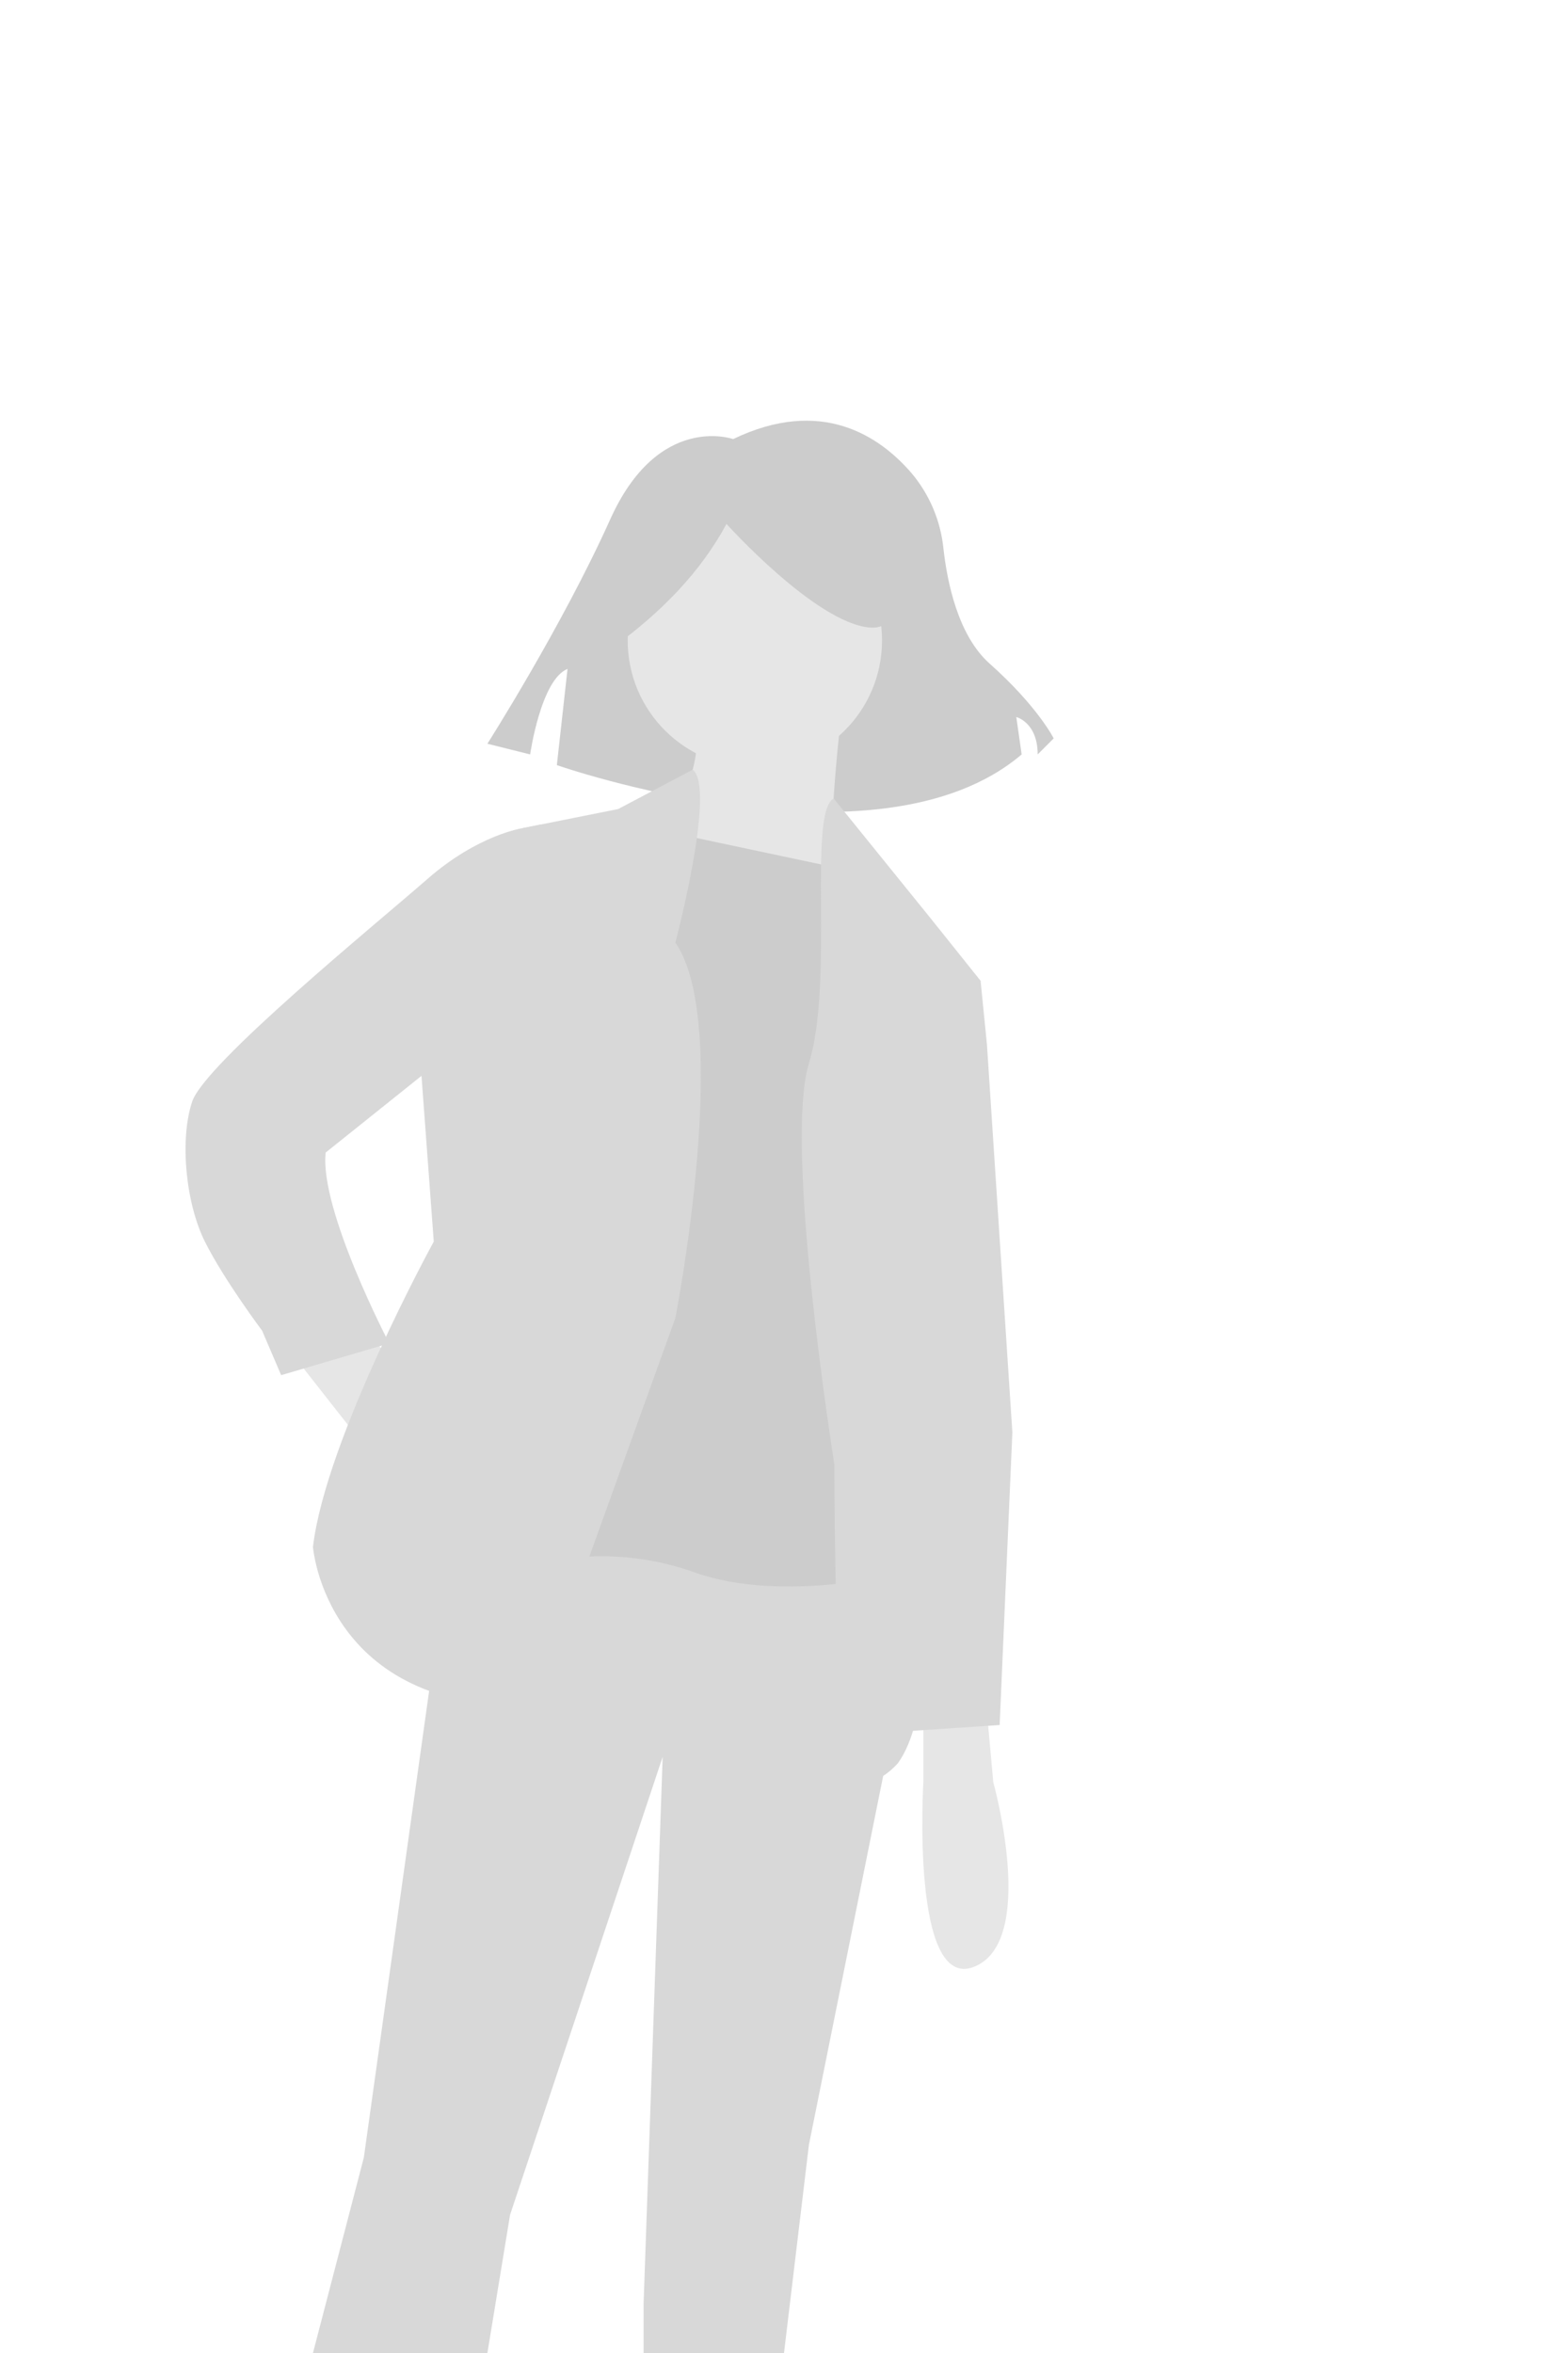
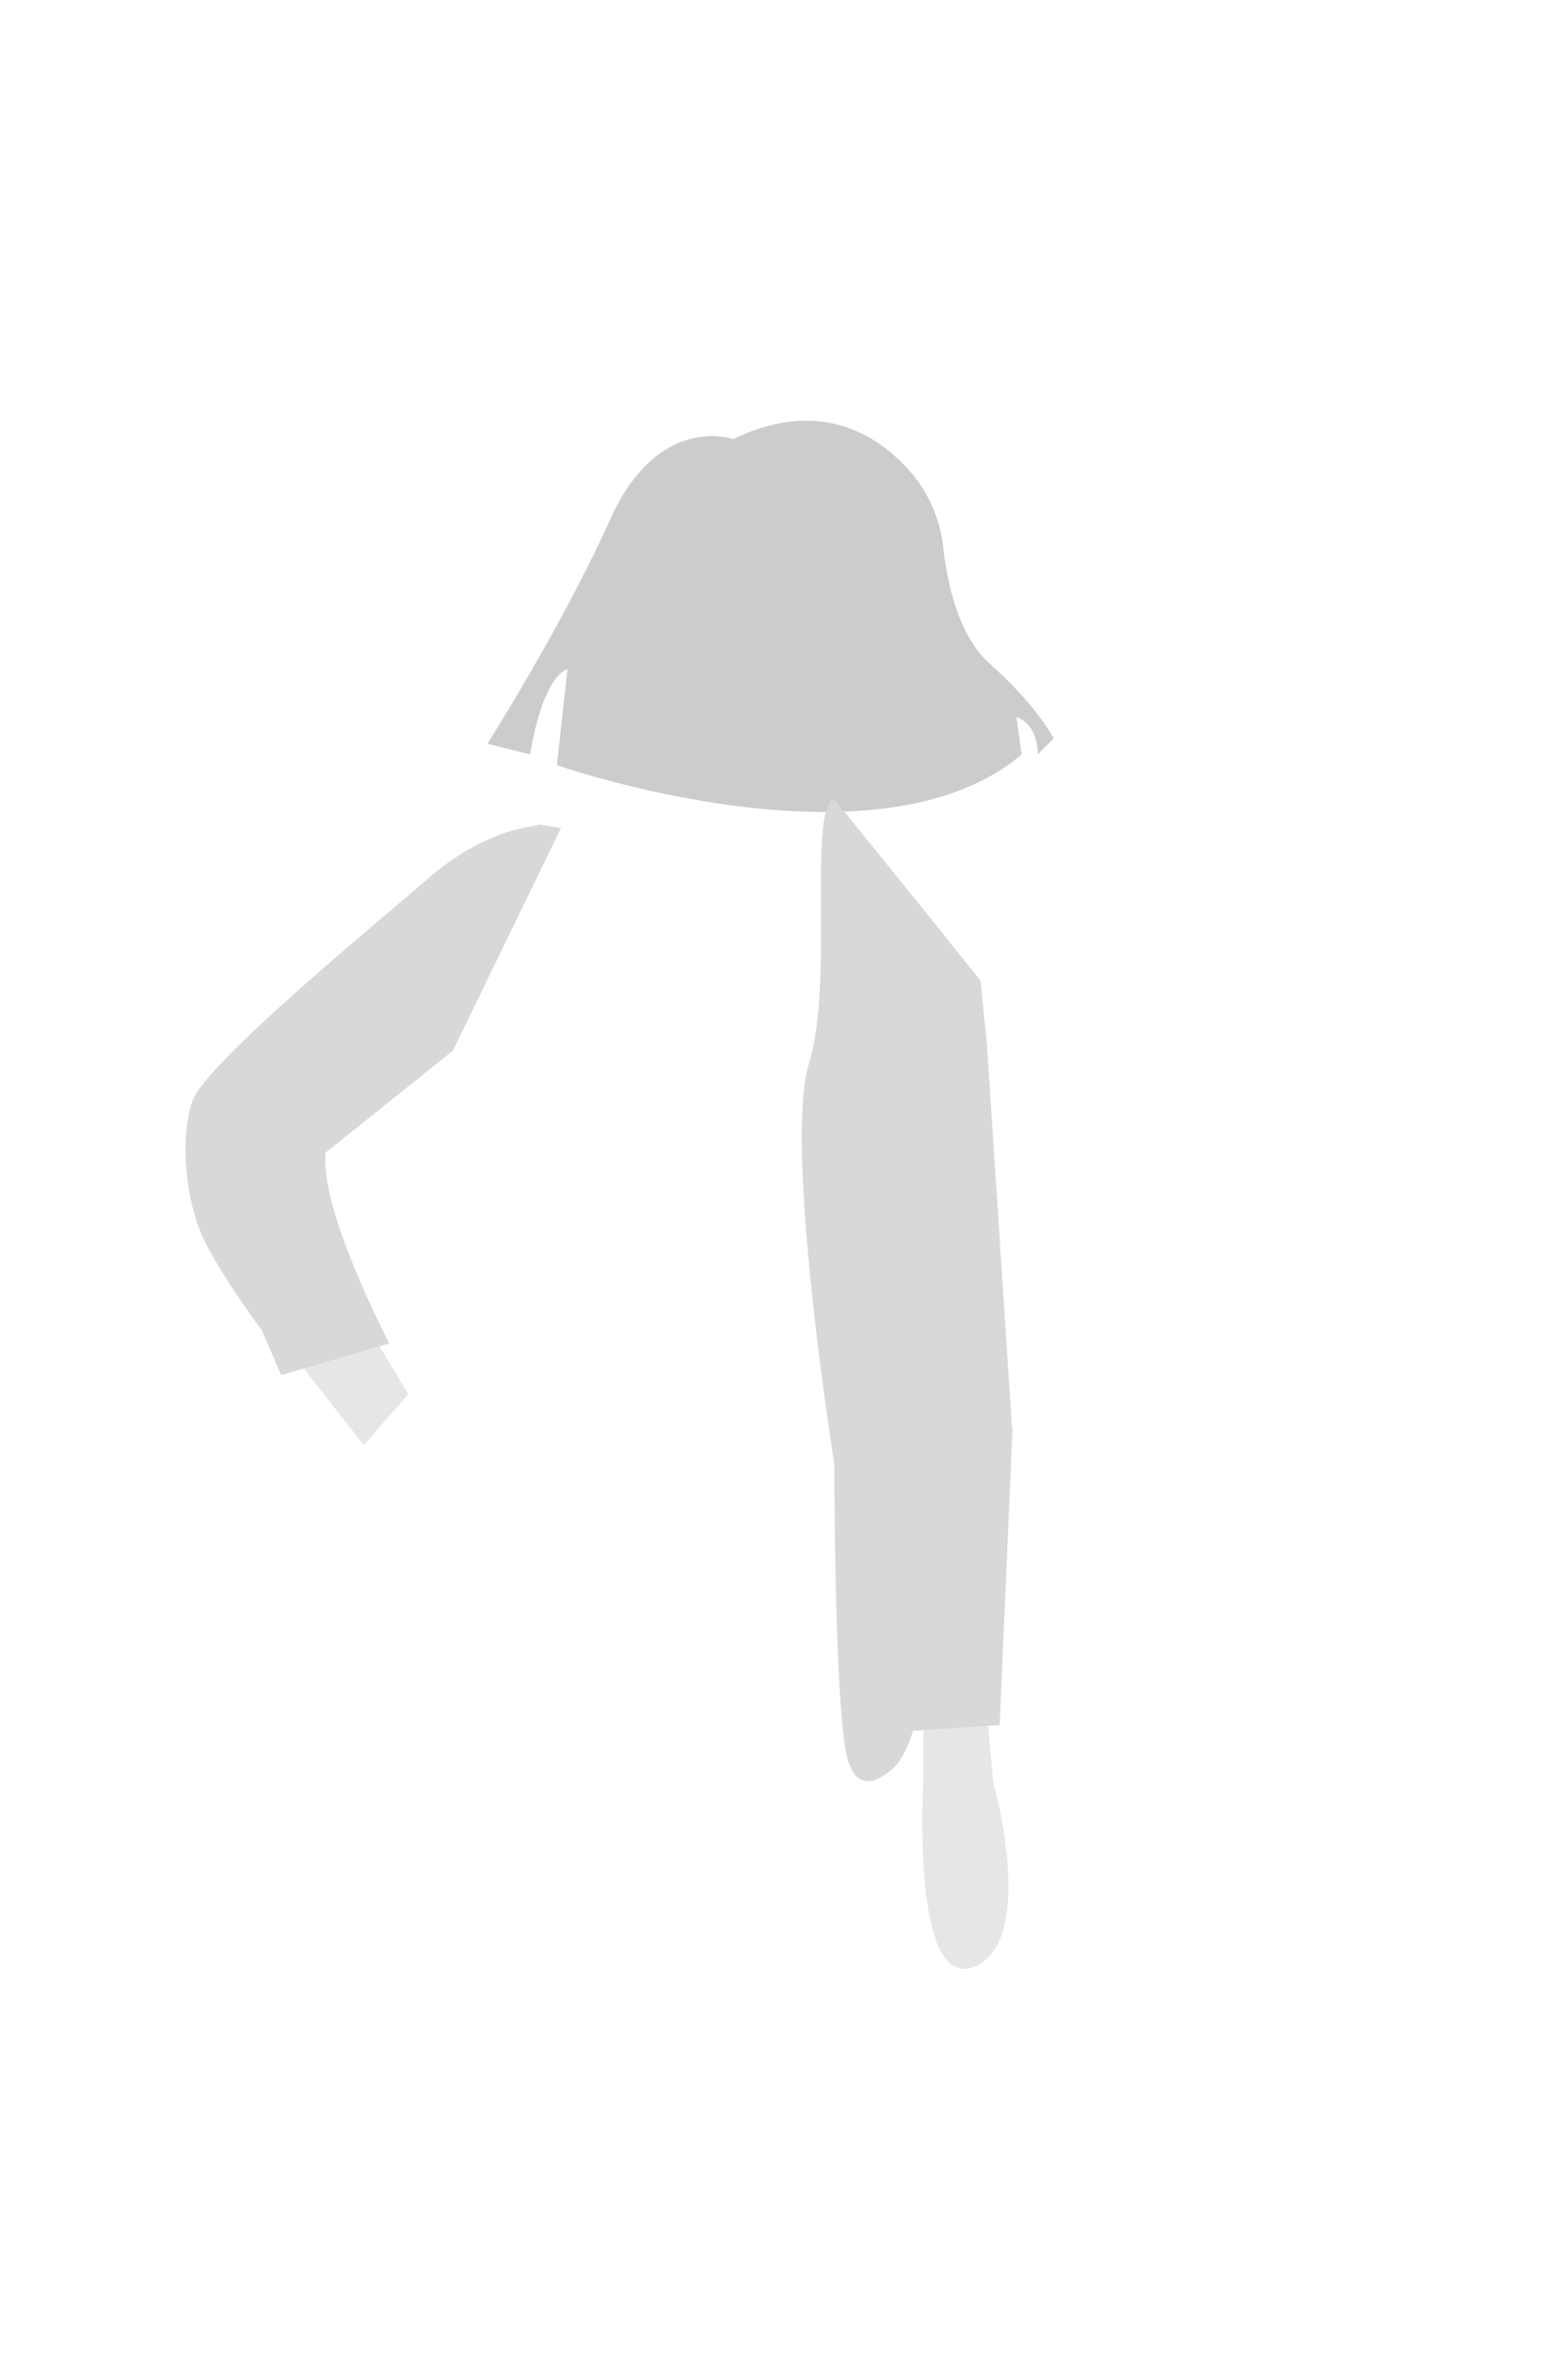
<svg xmlns="http://www.w3.org/2000/svg" width="936px" height="1404px" viewBox="0 0 936 1404">
  <title>female-blank</title>
  <desc>Created with Sketch.</desc>
  <g id="female-blank" stroke="none" stroke-width="1" fill="none" fill-rule="evenodd">
    <g id="undraw_verified_tw20" transform="translate(110, 251)" fill-rule="nonzero">
      <path d="M327.646,10.998 C327.646,10.998 282.999,-4.948 254.296,58.835 C225.594,122.617 180.947,192.778 180.947,192.778 L206.46,199.156 C206.46,199.156 212.838,154.508 228.783,148.13 L222.405,205.534 C222.405,205.534 413.752,272.506 499.859,199.156 L496.67,176.832 C496.67,176.832 509.426,180.021 509.426,199.156 L518.993,189.588 C518.993,189.588 509.426,170.454 480.724,144.941 C461.885,128.195 455.411,96.337 453.187,76.418 C451.52,59.786 444.866,44.046 434.096,31.263 C415.022,9.157 380.267,-14.338 327.646,10.998 Z" id="Path" fill="#CCCCCC" />
      <polygon id="Path" fill="#E6E6E6" points="65.43 558.156 107.182 611.295 133.75 580.929 110.977 542.974" />
-       <polygon id="Path" fill="#D8D8D8" points="107.182 1036.39 76.817 1153 180.947 1153 194.479 1070.551 285.57 797.275 274.183 1123.687 274.183 1153 358 1153 372.866 1028.802 427.428 757.898 426.002 656.839 160.318 656.839" />
-       <circle id="Oval" fill="#E6E6E6" cx="340.605" cy="131.162" r="75.91" />
-       <path d="M391.844,178.606 C391.844,178.606 384.253,243.129 388.048,258.311 C391.844,273.493 399.435,296.267 399.435,296.267 L277.979,273.494 C277.979,273.494 312.138,201.379 304.547,189.992 C296.956,178.606 391.844,178.606 391.844,178.606 Z" id="Path" fill="#E6E6E6" />
-       <path d="M403.231,269.698 L277.979,243.129 L205.864,683.409 C238.37,674.533 272.819,675.858 304.547,687.204 C357.684,706.182 429.799,687.204 429.799,687.204 L414.617,273.494 L403.231,269.698 Z" id="Path" fill="#CCCCCC" />
-       <path d="M303.49,208.259 L259.001,231.743 L202.068,243.129 L141.34,387.359 L148.931,489.838 C148.931,489.838 84.408,607.498 76.817,672.022 C76.817,672.022 84.408,770.705 209.659,766.91 L293.161,535.384 C293.161,535.384 327.32,360.79 293.161,311.449 C293.161,311.449 317.614,218.934 303.49,208.259 Z" id="Path" fill="#D8D8D8" />
      <path d="M224.842,243.129 L212.552,241.033 L202.068,243.129 C202.068,243.129 175.5,246.925 145.136,273.493 C114.772,300.062 12.293,383.563 4.702,406.336 C-2.889,429.109 0.906,467.064 12.293,489.838 C23.679,512.611 46.452,542.975 46.452,542.975 L57.839,569.543 L122.363,550.566 C122.363,550.566 80.612,470.86 84.407,436.7 L160.318,375.972 L224.842,243.129 Z" id="Path" fill="#D8D8D8" />
      <path d="M387.641,225.418 L444.981,296.267 L475.345,334.222 L437.39,463.269 L418.413,573.339 C418.413,573.339 463.959,747.933 426.004,801.07 C426.004,801.07 403.231,827.638 395.64,797.274 C388.048,766.91 388.048,622.681 388.048,622.681 C388.048,622.681 357.684,432.905 372.866,383.564 C388.049,334.222 372.052,234.276 387.641,225.418 Z" id="Path" fill="#D8D8D8" />
      <path d="M441.186,774.501 L441.186,812.456 C441.186,812.456 433.595,937.708 471.55,922.526 C509.505,907.344 482.936,812.456 482.936,812.456 L479.141,770.705 L441.186,774.501 Z" id="Path" fill="#E6E6E6" />
      <path d="M255.986,135.209 C284.854,114.317 308.222,90.253 323.68,61.629 C323.68,61.629 376.658,120.493 409.034,123.436 C441.409,126.38 411.977,52.799 411.977,52.799 L353.112,38.083 L297.191,43.969 L253.043,73.402 L255.986,135.209 Z" id="Path" fill="#CCCCCC" />
      <polygon id="Path" fill="#D8D8D8" points="444.981 322.834 475.344 334.221 479.142 372.176 494.323 603.703 486.73 778.296 429.8 782.094 410.821 588.522 403.232 375.974" />
    </g>
  </g>
</svg>